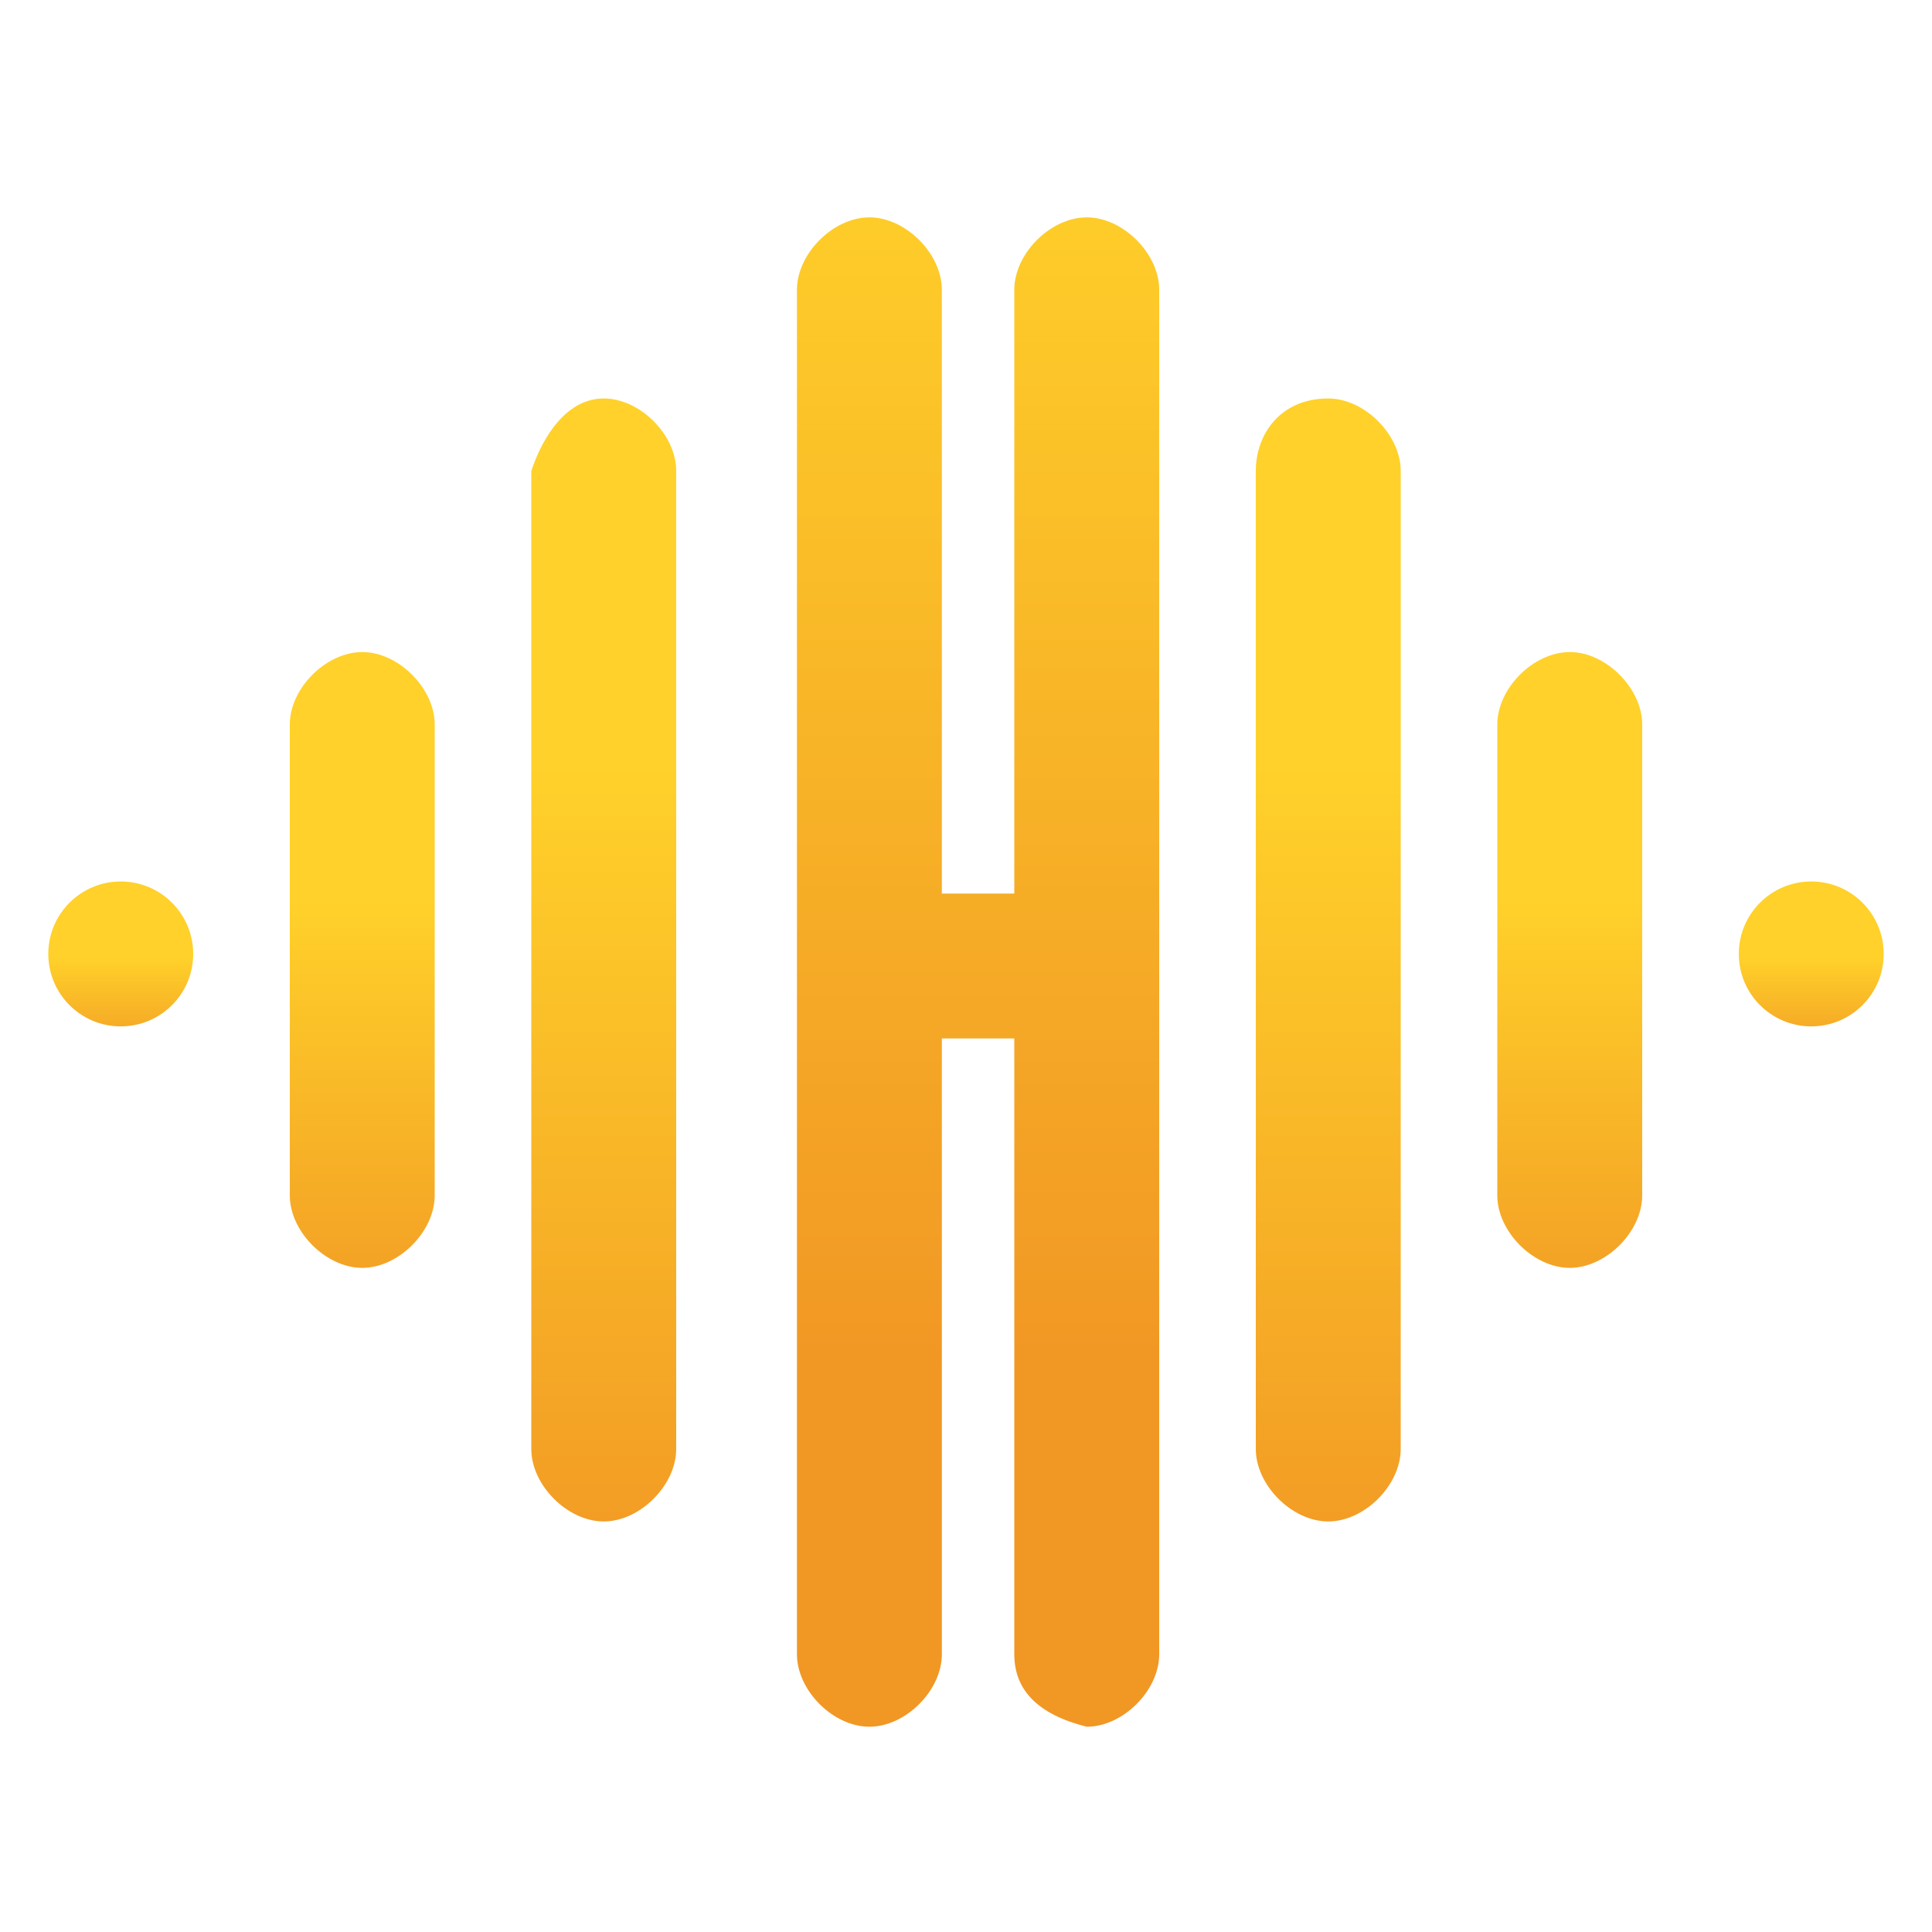
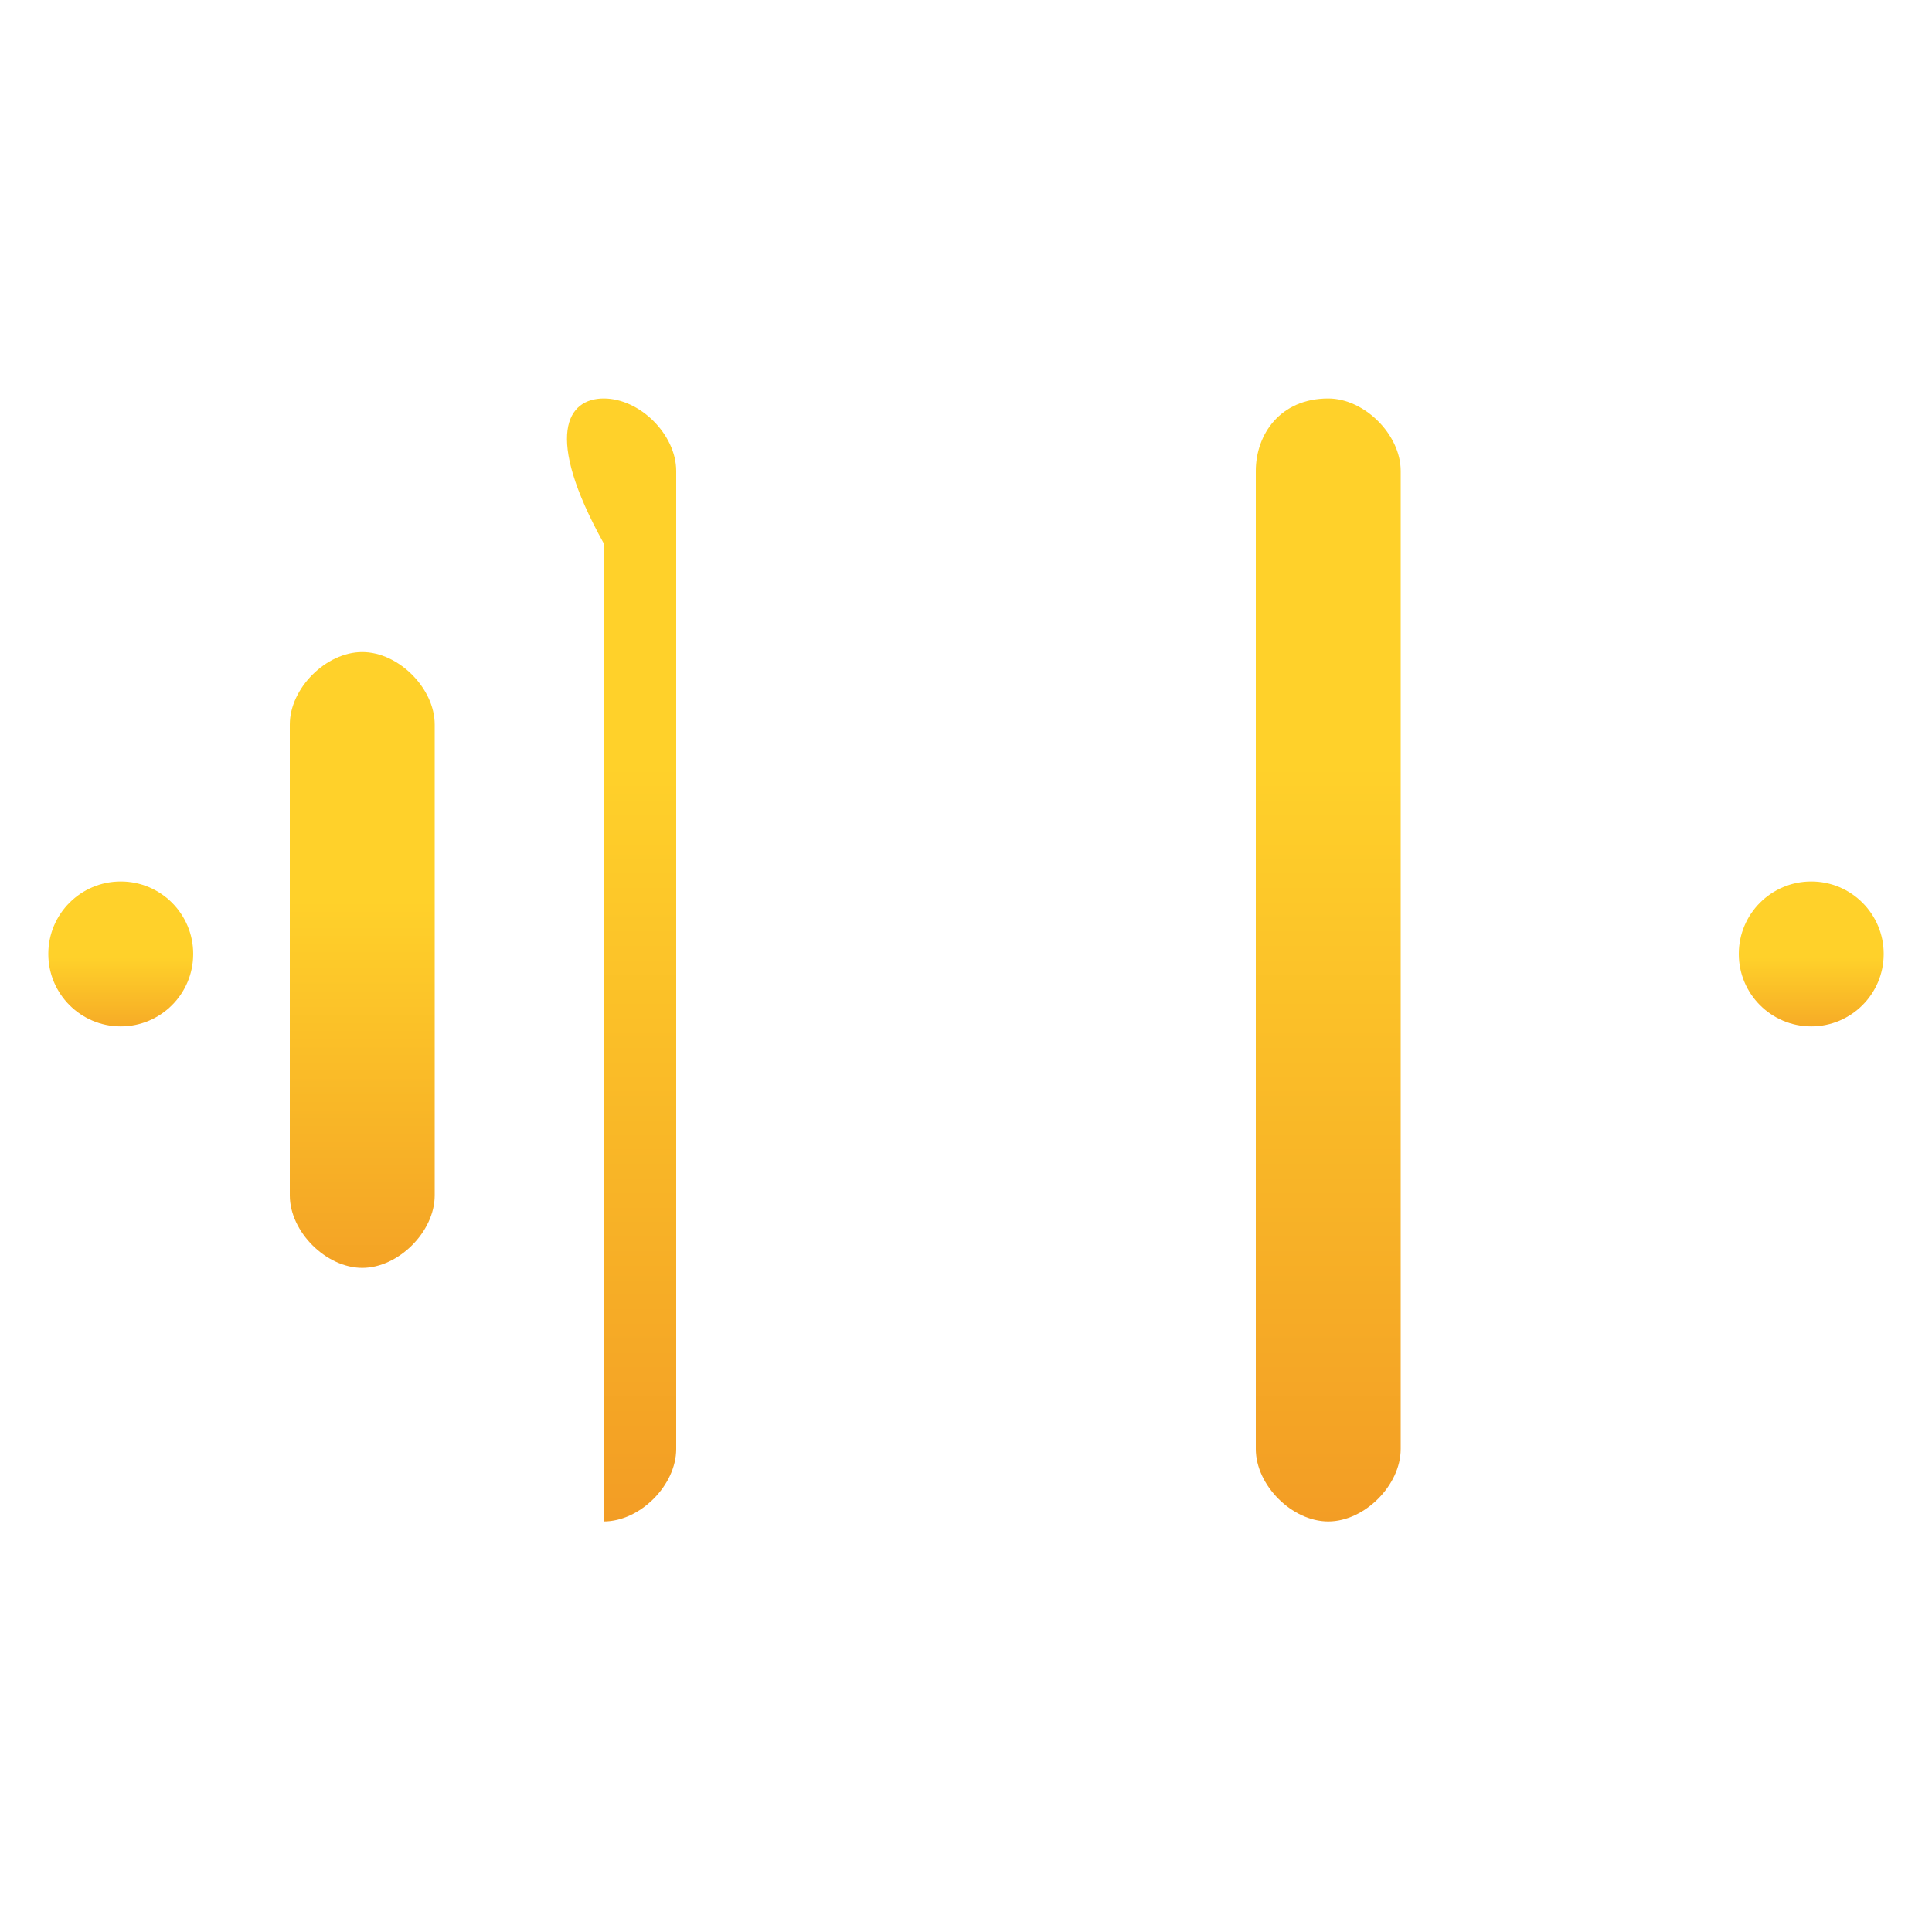
<svg xmlns="http://www.w3.org/2000/svg" version="1.1" id="Слой_1" x="0px" y="0px" viewBox="0 0 16 16" style="enable-background:new 0 0 16 16;" xml:space="preserve">
  <style type="text/css">
	.st0{fill:none;}
	.st1{fill:url(#Ellipse_6_00000088828887151057121690000007334349861031830949_);}
	.st2{fill:url(#Ellipse_3_00000056429279278454625720000007798849033646641300_);}
	.st3{fill:url(#Rectangle_30_00000179607337645743660440000011511974864794360723_);}
	.st4{fill:url(#Path_362_00000039847222125390970550000006169164474433073557_);}
	.st5{fill:url(#Rectangle_31_00000017475825030335354710000008559653347284315041_);}
	.st6{fill:url(#Rectangle_28_00000112598366471046913790000005077039837824191104_);}
	.st7{fill:url(#Rectangle_29_00000044157612921883596470000014523578975847291790_);}
</style>
  <g>
    <rect class="st0" width="16" height="16" />
    <g id="Group_245" transform="translate(38 -5600)">
      <linearGradient id="Ellipse_6_00000070826422494340281330000005865539199514012564_" gradientUnits="userSpaceOnUse" x1="-629.222" y1="5867.68" x2="-629.222" y2="5867.551" gradientTransform="matrix(9 0 0 -9 5639.999 58416.461)">
        <stop offset="0.232" style="stop-color:#FFD12A" />
        <stop offset="1" style="stop-color:#F19724" />
      </linearGradient>
      <circle id="Ellipse_6" style="fill:url(#Ellipse_6_00000070826422494340281330000005865539199514012564_);" cx="-23" cy="5607.9" r="0.6" />
      <linearGradient id="Ellipse_3_00000089571721878468363000000016277193313001886084_" gradientUnits="userSpaceOnUse" x1="-618.778" y1="5867.68" x2="-618.778" y2="5867.551" gradientTransform="matrix(9 0 0 -9 5532 58416.461)">
        <stop offset="0.232" style="stop-color:#FFD12A" />
        <stop offset="1" style="stop-color:#F19724" />
      </linearGradient>
      <circle id="Ellipse_3" style="fill:url(#Ellipse_3_00000089571721878468363000000016277193313001886084_);" cx="-37" cy="5607.9" r="0.6" />
      <linearGradient id="Rectangle_30_00000047040704997197918960000002040358346175857310_" gradientUnits="userSpaceOnUse" x1="-621.8" y1="5935.988" x2="-621.8" y2="5935.858" gradientTransform="matrix(9 0 0 -71.399 5563.2 429426.938)">
        <stop offset="0.232" style="stop-color:#FFD12A" />
        <stop offset="1" style="stop-color:#F19724" />
      </linearGradient>
-       <path id="Rectangle_30" style="fill:url(#Rectangle_30_00000047040704997197918960000002040358346175857310_);" d="M-33,5603.3    L-33,5603.3c0.3,0,0.6,0.3,0.6,0.6v8.1c0,0.3-0.3,0.6-0.6,0.6l0,0c-0.3,0-0.6-0.3-0.6-0.6v-8.1    C-33.5,5603.6-33.3,5603.3-33,5603.3z" />
+       <path id="Rectangle_30" style="fill:url(#Rectangle_30_00000047040704997197918960000002040358346175857310_);" d="M-33,5603.3    L-33,5603.3c0.3,0,0.6,0.3,0.6,0.6v8.1c0,0.3-0.3,0.6-0.6,0.6l0,0v-8.1    C-33.5,5603.6-33.3,5603.3-33,5603.3z" />
      <linearGradient id="Path_362_00000076587665253568017030000009136043906914015125_" gradientUnits="userSpaceOnUse" x1="-659.004" y1="5938.533" x2="-659.004" y2="5938.403" gradientTransform="matrix(23 0 0 -96.179 15127.2 576763.938)">
        <stop offset="0.232" style="stop-color:#FFD12A" />
        <stop offset="1" style="stop-color:#F19724" />
      </linearGradient>
-       <path id="Path_362" style="fill:url(#Path_362_00000076587665253568017030000009136043906914015125_);" d="M-29.6,5613.7v-5.1    h-0.6v5.1c0,0.3-0.3,0.6-0.6,0.6c-0.3,0-0.6-0.3-0.6-0.6v-11.3c0-0.3,0.3-0.6,0.6-0.6c0.3,0,0.6,0.3,0.6,0.6v5h0.6v-5    c0-0.3,0.3-0.6,0.6-0.6c0.3,0,0.6,0.3,0.6,0.6v11.3c0,0.3-0.3,0.6-0.6,0.6C-29.4,5614.2-29.6,5614-29.6,5613.7L-29.6,5613.7z" />
      <linearGradient id="Rectangle_31_00000163782883107100521740000000674724805679445155_" gradientUnits="userSpaceOnUse" x1="-626.2" y1="5935.988" x2="-626.2" y2="5935.858" gradientTransform="matrix(9 0 0 -71.399 5608.799 429426.938)">
        <stop offset="0.232" style="stop-color:#FFD12A" />
        <stop offset="1" style="stop-color:#F19724" />
      </linearGradient>
      <path id="Rectangle_31" style="fill:url(#Rectangle_31_00000163782883107100521740000000674724805679445155_);" d="M-27,5603.3    L-27,5603.3c0.3,0,0.6,0.3,0.6,0.6v8.1c0,0.3-0.3,0.6-0.6,0.6l0,0c-0.3,0-0.6-0.3-0.6-0.6v-8.1    C-27.6,5603.6-27.4,5603.3-27,5603.3z" />
      <linearGradient id="Rectangle_28_00000046314553228477247700000000032922771404901532_" gradientUnits="userSpaceOnUse" x1="-620.289" y1="5927.803" x2="-620.289" y2="5927.673" gradientTransform="matrix(9 0 0 -39 5547.6 236789.719)">
        <stop offset="0.232" style="stop-color:#FFD12A" />
        <stop offset="1" style="stop-color:#F19724" />
      </linearGradient>
      <path id="Rectangle_28" style="fill:url(#Rectangle_28_00000046314553228477247700000000032922771404901532_);" d="M-35,5605.4    L-35,5605.4c0.3,0,0.6,0.3,0.6,0.6v3.9c0,0.3-0.3,0.6-0.6,0.6l0,0c-0.3,0-0.6-0.3-0.6-0.6v-3.9    C-35.6,5605.7-35.3,5605.4-35,5605.4z" />
      <linearGradient id="Rectangle_29_00000115490530927210414510000008214525214171740079_" gradientUnits="userSpaceOnUse" x1="-627.711" y1="5927.803" x2="-627.711" y2="5927.673" gradientTransform="matrix(9 0 0 -39 5624.399 236789.719)">
        <stop offset="0.232" style="stop-color:#FFD12A" />
        <stop offset="1" style="stop-color:#F19724" />
      </linearGradient>
-       <path id="Rectangle_29" style="fill:url(#Rectangle_29_00000115490530927210414510000008214525214171740079_);" d="M-25,5605.4    L-25,5605.4c0.3,0,0.6,0.3,0.6,0.6v3.9c0,0.3-0.3,0.6-0.6,0.6l0,0c-0.3,0-0.6-0.3-0.6-0.6v-3.9    C-25.6,5605.7-25.3,5605.4-25,5605.4z" />
    </g>
  </g>
</svg>